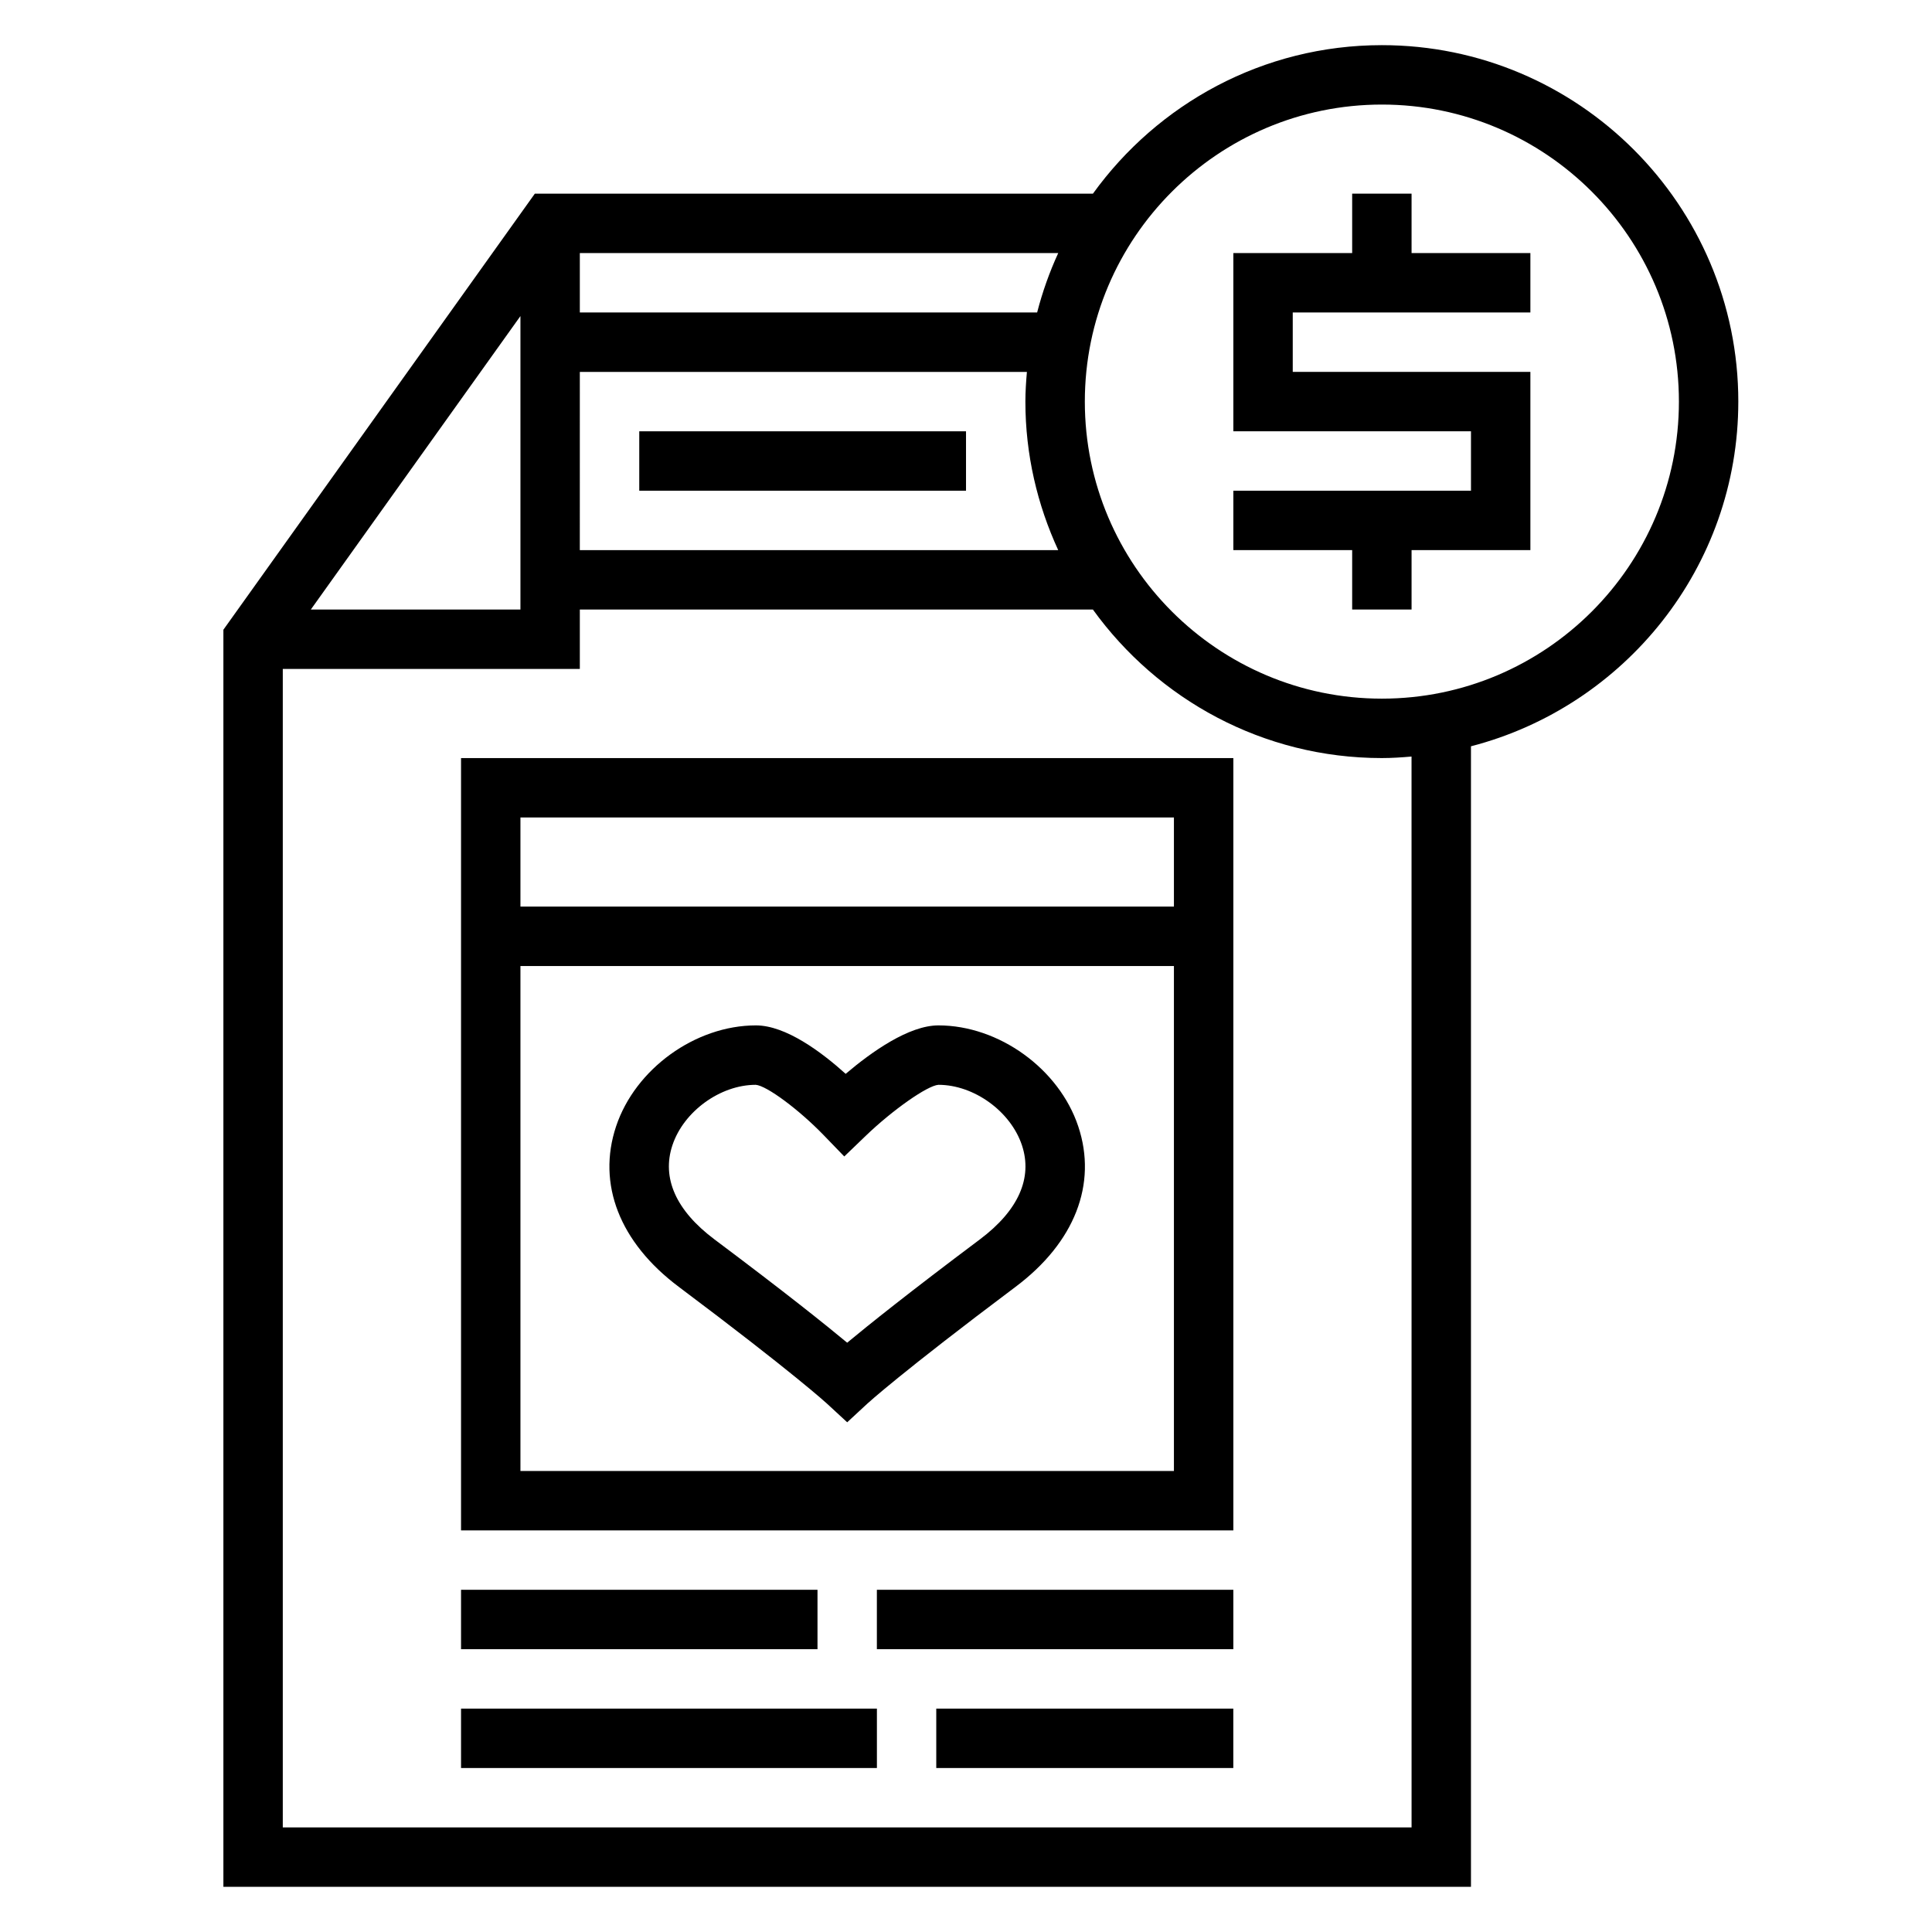
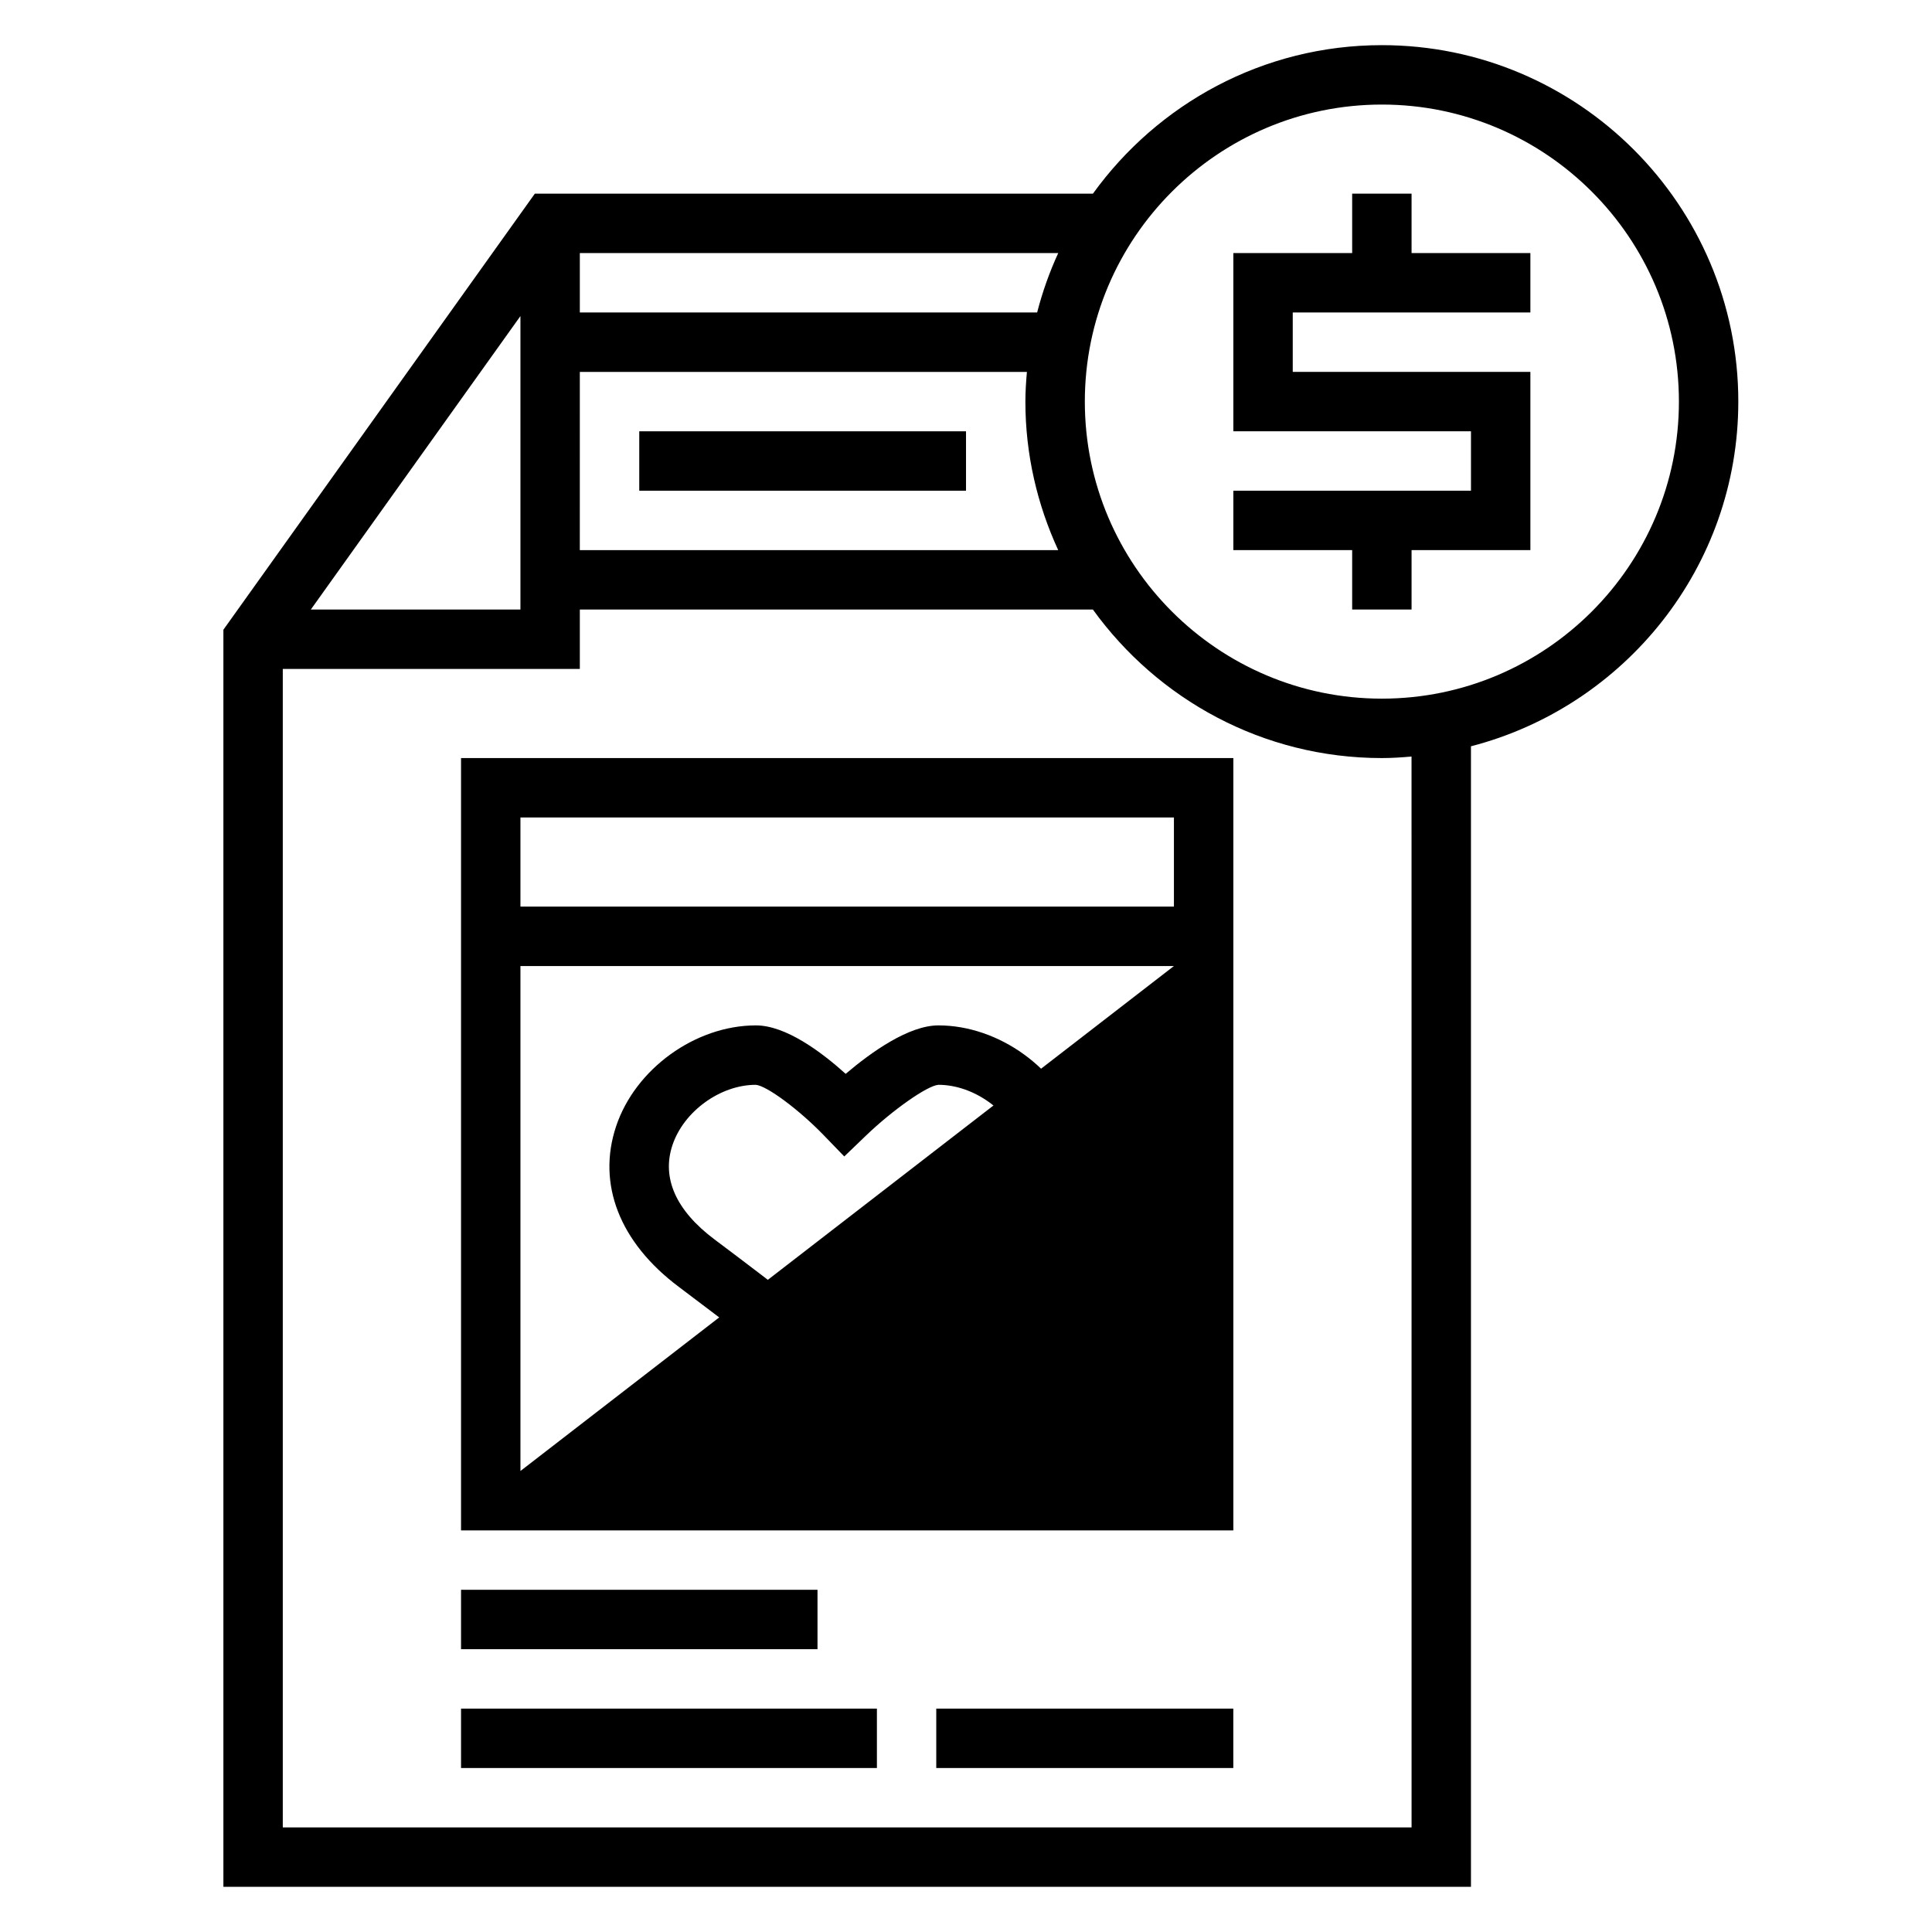
<svg xmlns="http://www.w3.org/2000/svg" fill="#000000" width="800px" height="800px" version="1.1" viewBox="144 144 512 512">
  <g>
    <path d="m604.67 250.43c0-52.09-42.375-94.465-94.465-94.465-31.52 0-59.402 15.57-76.57 39.359h-147.9l-82.535 115.56v333.14h330.62v-302.25c40.672-10.523 70.848-47.43 70.848-91.355zm-307.01-7.871h118.48c-0.223 2.606-0.402 5.211-0.402 7.871 0 14.059 3.172 27.363 8.699 39.359h-126.78zm121.19-15.746h-121.19v-15.742h126.78c-2.316 5.031-4.18 10.289-5.59 15.742zm-136.93 0.945v77.777h-55.551zm236.16 400.53h-299.14v-307.01h78.719v-15.742h135.97c17.168 23.789 45.051 39.359 76.57 39.359 2.66 0 5.266-0.18 7.871-0.402zm-7.871-299.14c-43.406 0-78.719-35.312-78.719-78.719s35.312-78.719 78.719-78.719 78.719 35.312 78.719 78.719-35.312 78.719-78.719 78.719z" />
    <path d="m518.08 195.32h-15.742v15.746h-31.488v47.23h62.977v15.746h-62.977v15.742h31.488v15.746h15.742v-15.746h31.488v-47.23h-62.977v-15.746h62.977v-15.742h-31.488z" />
-     <path d="m266.18 549.57h204.67v-204.67h-204.67zm15.742-15.742v-133.82h173.18v133.82zm173.18-173.19v23.617h-173.18v-23.617z" />
+     <path d="m266.18 549.57h204.67v-204.67h-204.67zm15.742-15.742v-133.82h173.18zm173.18-173.19v23.617h-173.18v-23.617z" />
    <path d="m266.18 565.31h94.465v15.742h-94.465z" />
-     <path d="m376.38 565.31h94.465v15.742h-94.465z" />
    <path d="m266.18 596.8h110.21v15.742h-110.21z" />
    <path d="m392.69 415.74c-7.848 0-17.75 7.039-24.578 12.84-6.477-5.832-15.883-12.84-23.785-12.84-16.043 0-31.977 11.508-37.062 26.766-5.094 15.281 0.953 30.773 16.594 42.5 30.488 22.867 39.203 30.883 39.289 30.961l5.367 4.953 5.352-4.953c0.086-0.078 8.801-8.086 39.289-30.961 15.641-11.73 21.695-27.223 16.594-42.5-5.082-15.258-21.012-26.766-37.059-26.766zm11.031 56.68c-18.887 14.16-29.59 22.742-35.211 27.41-5.621-4.676-16.32-13.258-35.211-27.41-10.156-7.629-13.996-16.238-11.098-24.93 2.988-8.977 12.703-16.004 22.078-16.004 2.883 0.211 11.461 6.574 17.996 13.336l5.465 5.652 5.668-5.449c7.148-6.879 16.359-13.336 19.285-13.539 9.414 0 19.137 7.031 22.129 16.004 2.894 8.688-0.949 17.301-11.102 24.93z" />
    <path d="m392.12 596.8h78.719v15.742h-78.719z" />
    <path d="m313.41 258.3h86.594v15.742h-86.594z" />
  </g>
</svg>